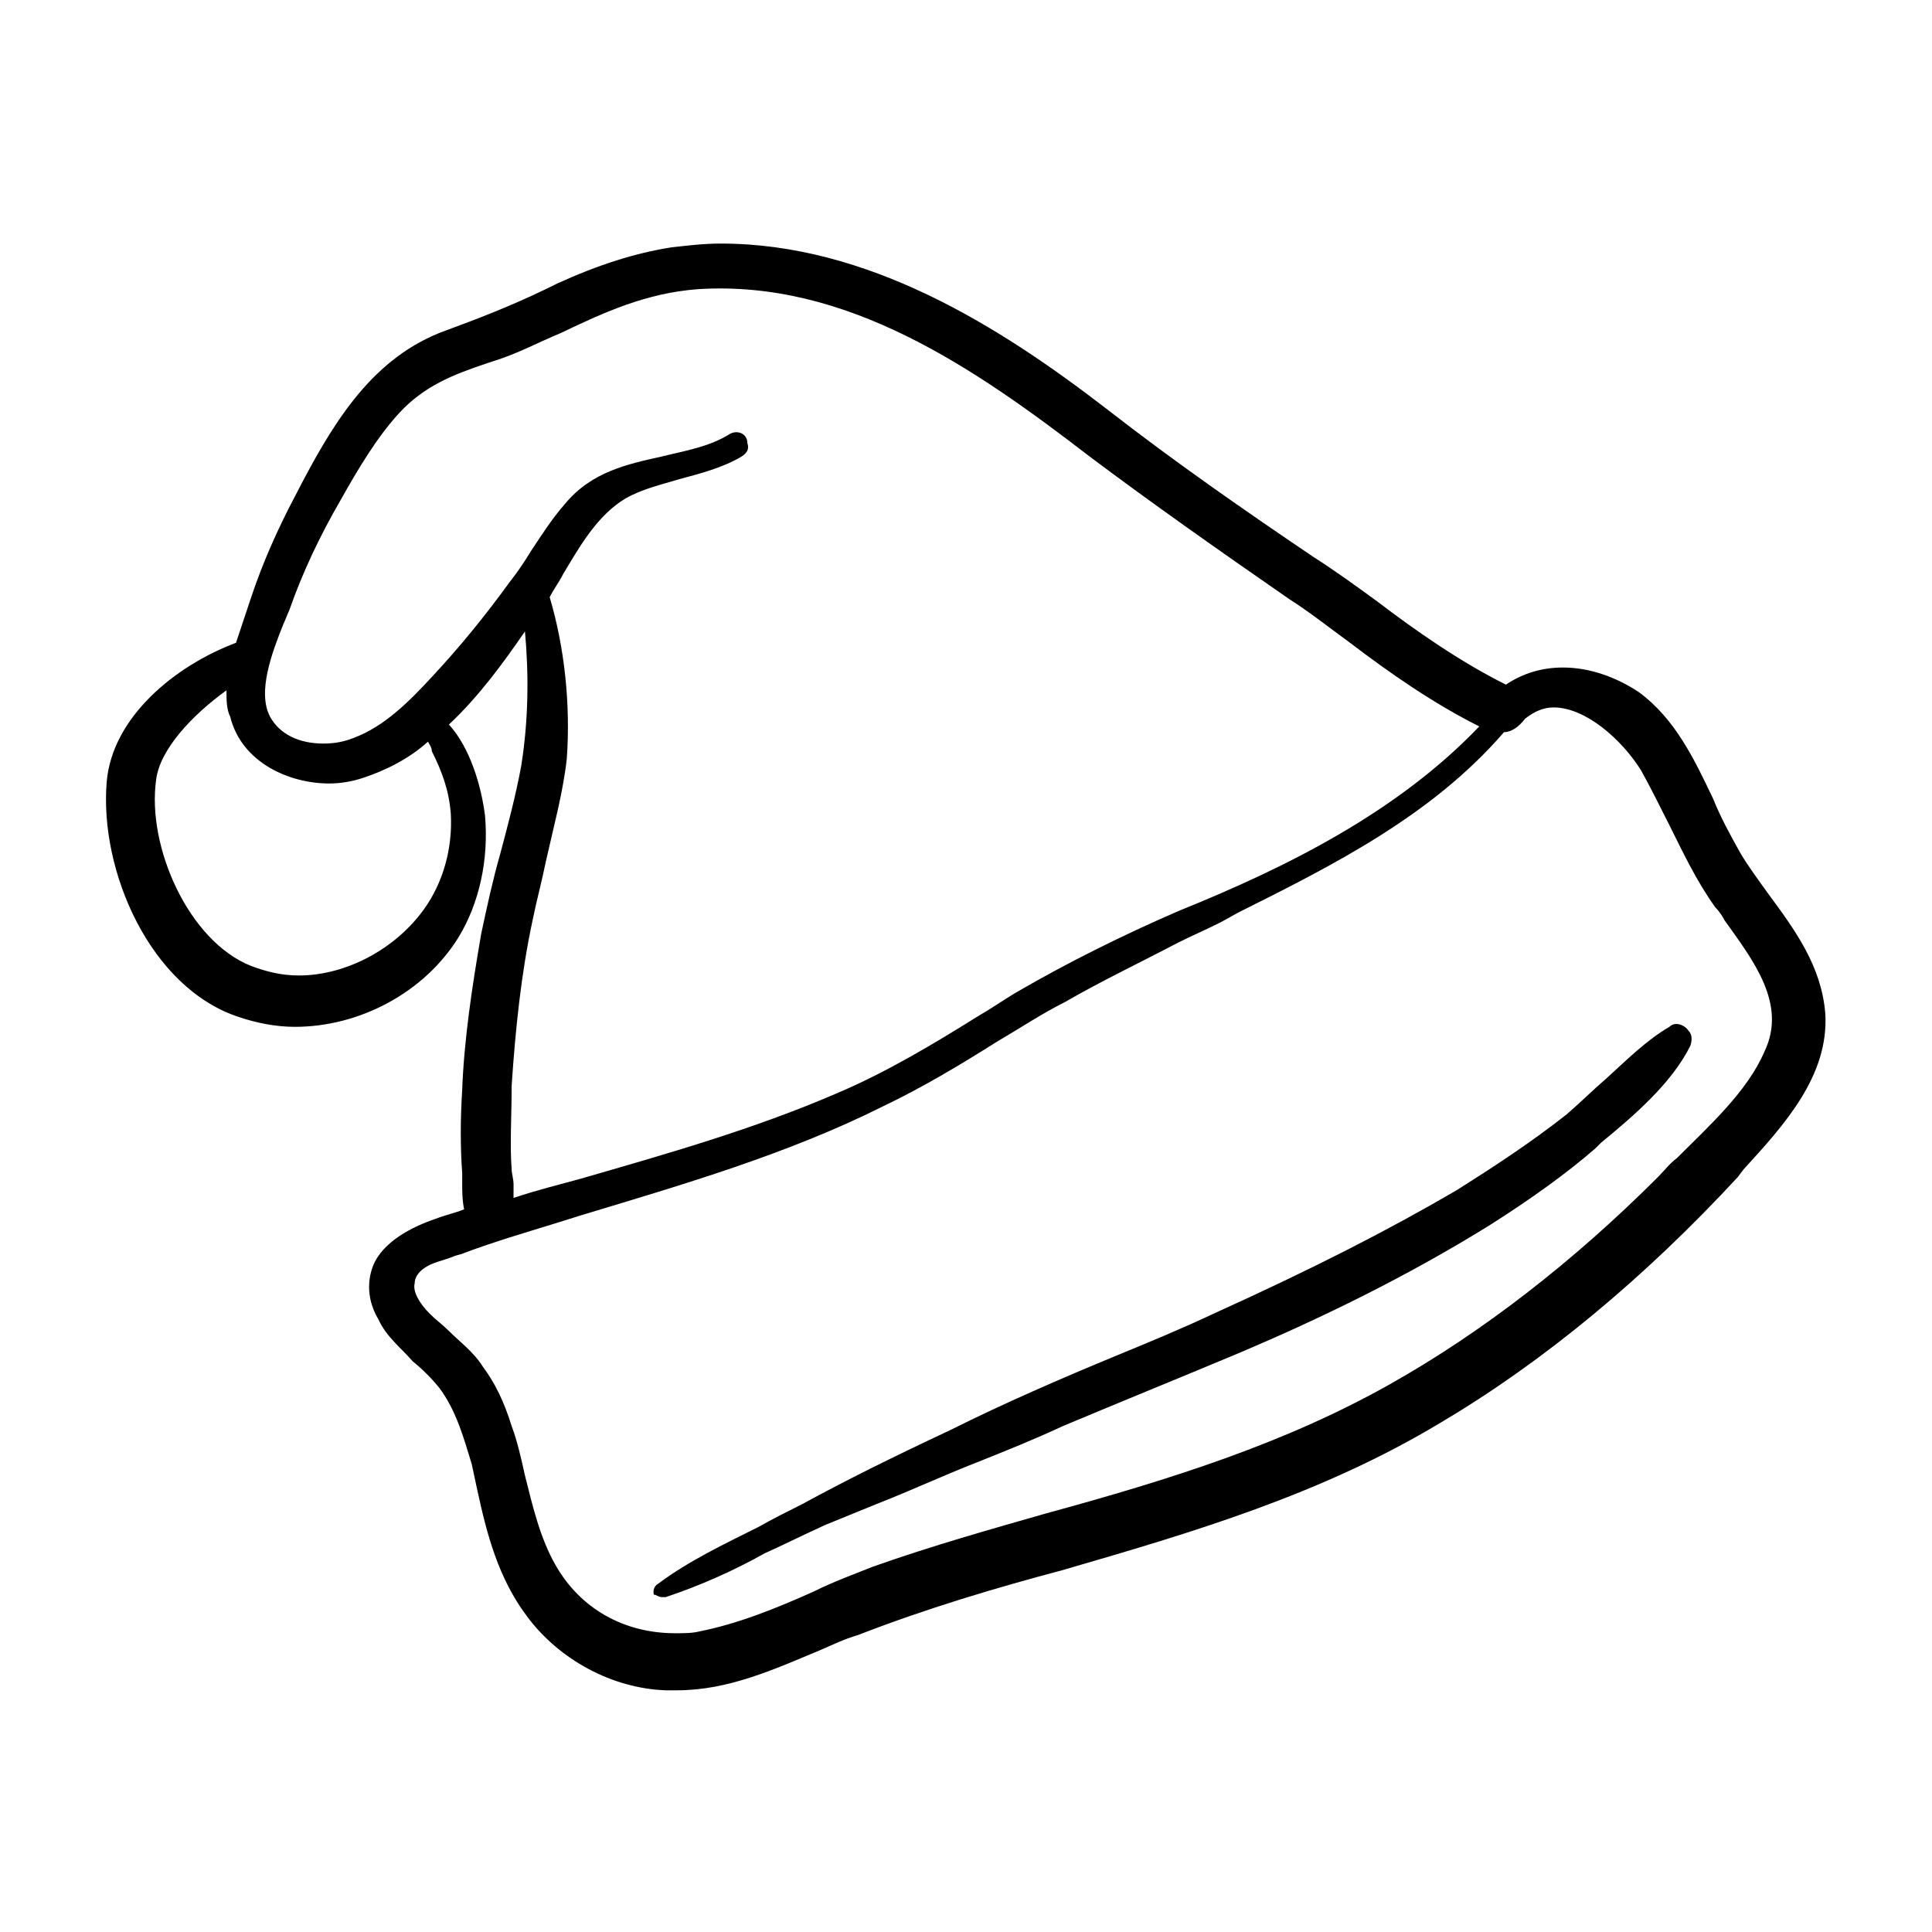
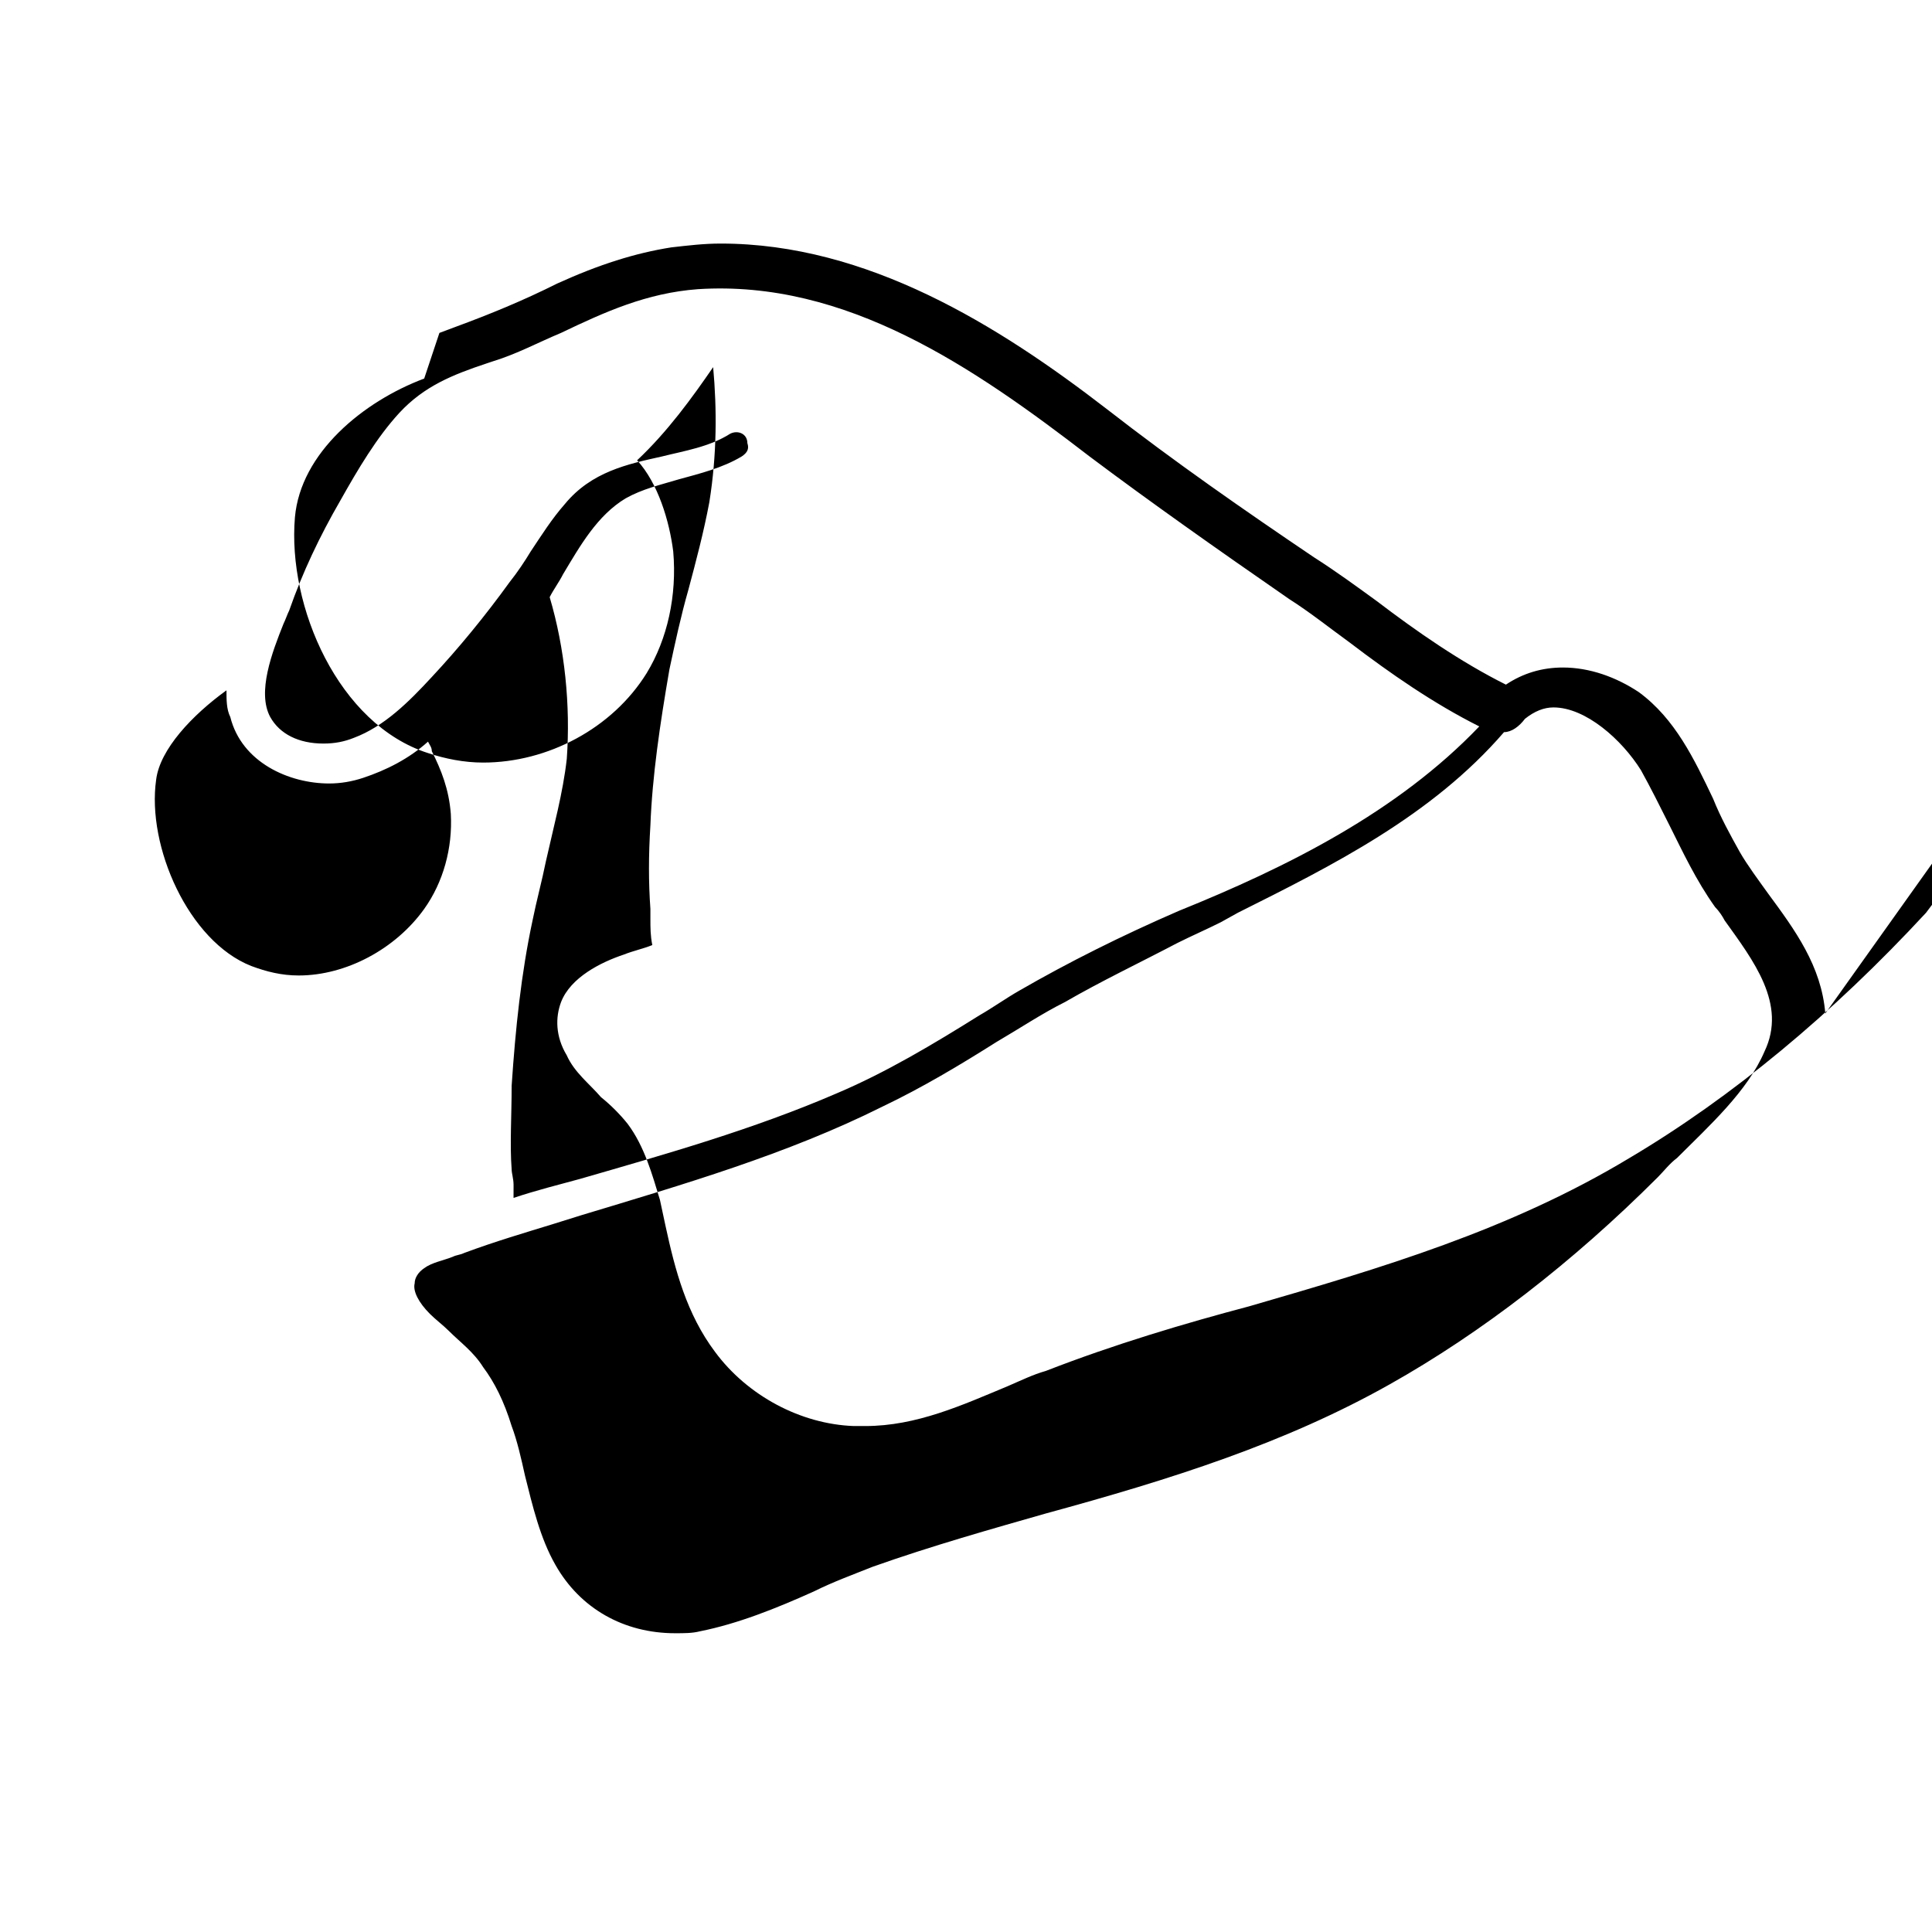
<svg xmlns="http://www.w3.org/2000/svg" fill="#000000" width="800px" height="800px" version="1.1" viewBox="144 144 512 512">
  <g>
-     <path d="m627.72 412.59c-1.008-12.594-8.062-22.168-15.113-31.738-2.519-3.527-5.543-7.559-7.559-11.082-2.519-4.535-5.039-9.07-7.055-14.105-5.039-10.578-10.078-21.16-19.648-28.215-6.047-4.031-13.098-6.551-20.152-6.551-5.543 0-10.578 1.512-15.113 4.535-12.09-6.047-23.68-14.105-34.258-22.168-5.543-4.031-11.082-8.062-16.625-11.586-18.641-12.594-36.777-25.191-54.914-39.297-28.719-22.172-63.48-43.836-102.27-43.836-4.535 0-8.566 0.504-13.098 1.008-9.574 1.512-19.145 4.535-30.23 9.574-9.07 4.535-17.633 8.062-27.207 11.586l-4.031 1.512c-18.641 7.559-28.719 24.688-38.289 43.328-4.535 8.566-8.566 17.633-11.586 26.703l-1.008 3.023c-1.008 3.023-2.016 6.047-3.023 9.07-16.121 6.047-32.746 19.648-34.258 36.777-2.016 23.68 11.586 54.914 35.266 62.473 4.535 1.512 9.574 2.519 14.609 2.519 17.129 0 34.258-9.07 43.328-23.68 5.543-9.07 8.062-20.656 7.055-32.242-1.008-8.062-4.031-18.137-9.574-24.184 8.062-7.559 14.609-16.625 20.152-24.688 1.008 11.082 1.008 23.176-1.008 35.77-1.512 8.062-3.527 15.617-5.543 23.176-2.016 7.055-3.527 14.105-5.039 21.16-2.519 14.609-4.535 28.215-5.039 41.312-0.504 8.062-0.504 15.113 0 22.168v2.519c0 2.519 0 4.535 0.504 7.055-2.519 1.008-5.039 1.512-7.559 2.519-6.047 2.016-14.105 6.047-16.625 12.594-1.512 4.031-1.512 9.07 1.512 14.105 2.016 4.535 6.047 7.559 9.07 11.082 2.519 2.016 5.039 4.535 7.055 7.055 4.535 6.047 6.551 13.602 8.566 20.152 0.504 2.519 1.008 4.535 1.512 7.055 2.519 11.586 5.543 23.176 13.098 33.25 8.566 11.586 22.672 19.145 36.777 19.648h3.023c13.602 0 25.695-5.543 37.785-10.578 3.527-1.512 6.551-3.023 10.078-4.031 18.137-7.055 36.777-12.594 53.906-17.129 34.762-10.078 69.023-20.152 100.76-39.297 27.207-16.121 53.906-38.289 78.594-64.992l1.512-2.016c10.582-11.59 22.672-24.691 21.664-41.316zm-337.55 55.922 8.062-2.519c26.703-8.062 54.41-16.121 79.602-28.719 10.578-5.039 20.656-11.082 30.23-17.129 6.047-3.527 12.09-7.559 18.137-10.578 9.574-5.543 20.152-10.578 29.727-15.617 4.031-2.016 7.559-3.527 11.586-5.543l4.535-2.519c25.191-12.594 51.387-25.695 70.535-47.863 2.016 0 4.031-1.512 5.543-3.527 2.519-2.016 5.039-3.023 7.559-3.023 8.566 0 18.137 8.566 23.176 16.625 2.519 4.535 5.039 9.574 7.559 14.609 3.527 7.055 7.055 14.609 12.09 21.664 1.008 1.008 2.016 2.519 2.519 3.527 7.559 10.578 16.625 22.168 10.578 34.762-4.535 10.578-14.609 19.648-23.176 28.215-2.016 1.512-3.527 3.527-5.039 5.039-22.672 22.672-46.855 41.312-71.039 54.914-27.711 15.617-57.938 25.191-91.191 34.258-14.105 4.031-30.23 8.566-45.848 14.105-5.039 2.016-10.578 4.031-15.617 6.551-10.078 4.535-20.152 8.566-30.23 10.578-2.016 0.504-4.031 0.504-6.551 0.504-13.602 0-25.191-6.551-31.738-18.137-4.031-7.055-6.047-15.617-8.062-23.68-1.008-4.535-2.016-9.07-3.527-13.098-2.016-6.551-4.535-11.586-7.559-15.617-2.519-4.031-6.047-6.551-9.07-9.574-1.512-1.512-3.527-3.023-5.039-4.535-3.023-3.023-4.535-6.047-4.031-8.062 0-1.512 1.008-3.023 2.519-4.031 2.016-1.512 5.039-2.016 7.559-3.023 1.008-0.504 2.016-0.504 3.023-1.008 8.066-3.012 16.629-5.531 23.18-7.547zm-10.074-10.578c0-1.512-0.504-3.023-0.504-4.031-0.504-6.551 0-14.105 0-22.168 1.008-15.113 2.519-29.727 5.543-43.832 1.008-5.039 2.519-10.578 3.527-15.617 2.016-9.07 4.535-18.137 5.543-27.207 1.008-14.105-0.504-29.223-4.535-42.824 1.008-2.016 2.519-4.031 3.527-6.047 4.535-7.559 9.07-15.617 16.625-20.152 4.535-2.519 9.07-3.527 14.105-5.039 5.543-1.512 11.586-3.023 16.625-6.047 1.512-1.008 2.016-2.016 1.512-3.527-0.004-2.512-2.519-3.519-4.535-2.512-5.543 3.527-12.09 4.535-18.137 6.047-9.07 2.016-18.641 4.031-25.695 12.594-3.527 4.031-6.047 8.062-9.07 12.594-1.512 2.519-3.527 5.543-5.543 8.062-6.551 9.07-13.602 17.633-20.656 25.191-6.047 6.551-12.594 13.098-20.656 16.121-2.519 1.008-5.039 1.512-8.062 1.512-6.551 0-11.586-2.519-14.105-7.055-3.527-6.551 0.504-17.129 3.527-24.688 0.504-1.008 1.008-2.519 1.512-3.527 3.527-10.078 8.062-19.648 13.602-29.223 4.535-8.062 9.574-16.625 15.617-23.176 6.551-7.055 14.105-10.078 23.176-13.098l1.512-0.504c6.551-2.016 12.09-5.039 18.137-7.559 11.586-5.543 22.672-10.578 36.273-11.586 39.297-2.519 73.051 20.656 103.79 44.336 16.121 12.09 33.25 24.184 52.898 37.785 5.543 3.527 10.578 7.559 16.121 11.586 10.578 8.062 22.168 16.121 34.258 22.168-21.664 22.672-50.883 37.281-79.602 48.871-15.113 6.551-29.223 13.602-42.32 21.16-3.527 2.016-7.055 4.535-10.578 6.551-12.09 7.559-24.688 15.113-37.785 20.656-22.168 9.574-45.344 16.121-68.016 22.672-5.543 1.512-11.586 3.023-17.633 5.039 0.008-2.016 0.008-3.023 0.008-3.527zm-76.078-130.99c0 2.519 0 5.039 1.008 7.055 3.023 12.09 15.617 17.633 26.199 17.633 3.023 0 6.047-0.504 9.07-1.512 6.047-2.016 12.09-5.039 17.129-9.574 0.504 1.008 1.008 1.512 1.008 2.519 2.519 5.039 4.535 10.078 5.039 16.625 0.504 9.07-2.016 18.137-7.055 25.191-7.559 10.578-20.656 17.633-33.25 17.633-4.535 0-8.566-1.008-12.594-2.519-16.625-6.551-27.711-31.738-25.191-49.375 1.004-8.059 9.57-17.125 18.637-23.676z" />
-     <path d="m319.39 567.26h1.008c9.07-3.023 18.137-7.055 26.199-11.586 5.543-2.519 10.578-5.039 16.121-7.559l13.602-5.543c9.07-3.527 17.633-7.559 26.703-11.082 7.559-3.023 15.113-6.047 22.672-9.574 15.617-6.551 31.738-13.098 47.359-19.648 20.152-8.566 43.328-19.648 66-33.754 11.082-7.055 20.152-13.602 27.711-20.152l1.512-1.512c8.566-7.055 18.641-15.617 23.68-25.695 0.504-1.512 0.504-3.023-0.504-4.031-1.008-1.512-3.527-2.519-5.039-1.008-6.047 3.527-11.082 8.566-16.625 13.602-3.527 3.023-7.055 6.551-10.578 9.574-9.574 7.559-19.648 14.105-29.223 20.152-18.137 10.578-37.785 20.656-64.488 32.746-8.566 4.031-17.129 7.559-25.695 11.082-14.609 6.047-29.727 12.594-43.832 19.648-16.121 7.559-28.215 13.602-39.297 19.648-4.031 2.016-8.062 4.031-11.586 6.047-9.07 4.535-18.641 9.07-26.703 15.113-1.008 0.504-1.512 2.016-1.008 3.023-0.004-0.5 1.004 0.508 2.012 0.508z" />
+     <path d="m627.72 412.59c-1.008-12.594-8.062-22.168-15.113-31.738-2.519-3.527-5.543-7.559-7.559-11.082-2.519-4.535-5.039-9.07-7.055-14.105-5.039-10.578-10.078-21.16-19.648-28.215-6.047-4.031-13.098-6.551-20.152-6.551-5.543 0-10.578 1.512-15.113 4.535-12.09-6.047-23.68-14.105-34.258-22.168-5.543-4.031-11.082-8.062-16.625-11.586-18.641-12.594-36.777-25.191-54.914-39.297-28.719-22.172-63.48-43.836-102.27-43.836-4.535 0-8.566 0.504-13.098 1.008-9.574 1.512-19.145 4.535-30.23 9.574-9.07 4.535-17.633 8.062-27.207 11.586l-4.031 1.512l-1.008 3.023c-1.008 3.023-2.016 6.047-3.023 9.07-16.121 6.047-32.746 19.648-34.258 36.777-2.016 23.68 11.586 54.914 35.266 62.473 4.535 1.512 9.574 2.519 14.609 2.519 17.129 0 34.258-9.07 43.328-23.68 5.543-9.07 8.062-20.656 7.055-32.242-1.008-8.062-4.031-18.137-9.574-24.184 8.062-7.559 14.609-16.625 20.152-24.688 1.008 11.082 1.008 23.176-1.008 35.77-1.512 8.062-3.527 15.617-5.543 23.176-2.016 7.055-3.527 14.105-5.039 21.16-2.519 14.609-4.535 28.215-5.039 41.312-0.504 8.062-0.504 15.113 0 22.168v2.519c0 2.519 0 4.535 0.504 7.055-2.519 1.008-5.039 1.512-7.559 2.519-6.047 2.016-14.105 6.047-16.625 12.594-1.512 4.031-1.512 9.07 1.512 14.105 2.016 4.535 6.047 7.559 9.07 11.082 2.519 2.016 5.039 4.535 7.055 7.055 4.535 6.047 6.551 13.602 8.566 20.152 0.504 2.519 1.008 4.535 1.512 7.055 2.519 11.586 5.543 23.176 13.098 33.25 8.566 11.586 22.672 19.145 36.777 19.648h3.023c13.602 0 25.695-5.543 37.785-10.578 3.527-1.512 6.551-3.023 10.078-4.031 18.137-7.055 36.777-12.594 53.906-17.129 34.762-10.078 69.023-20.152 100.76-39.297 27.207-16.121 53.906-38.289 78.594-64.992l1.512-2.016c10.582-11.59 22.672-24.691 21.664-41.316zm-337.55 55.922 8.062-2.519c26.703-8.062 54.41-16.121 79.602-28.719 10.578-5.039 20.656-11.082 30.23-17.129 6.047-3.527 12.09-7.559 18.137-10.578 9.574-5.543 20.152-10.578 29.727-15.617 4.031-2.016 7.559-3.527 11.586-5.543l4.535-2.519c25.191-12.594 51.387-25.695 70.535-47.863 2.016 0 4.031-1.512 5.543-3.527 2.519-2.016 5.039-3.023 7.559-3.023 8.566 0 18.137 8.566 23.176 16.625 2.519 4.535 5.039 9.574 7.559 14.609 3.527 7.055 7.055 14.609 12.09 21.664 1.008 1.008 2.016 2.519 2.519 3.527 7.559 10.578 16.625 22.168 10.578 34.762-4.535 10.578-14.609 19.648-23.176 28.215-2.016 1.512-3.527 3.527-5.039 5.039-22.672 22.672-46.855 41.312-71.039 54.914-27.711 15.617-57.938 25.191-91.191 34.258-14.105 4.031-30.23 8.566-45.848 14.105-5.039 2.016-10.578 4.031-15.617 6.551-10.078 4.535-20.152 8.566-30.23 10.578-2.016 0.504-4.031 0.504-6.551 0.504-13.602 0-25.191-6.551-31.738-18.137-4.031-7.055-6.047-15.617-8.062-23.68-1.008-4.535-2.016-9.07-3.527-13.098-2.016-6.551-4.535-11.586-7.559-15.617-2.519-4.031-6.047-6.551-9.07-9.574-1.512-1.512-3.527-3.023-5.039-4.535-3.023-3.023-4.535-6.047-4.031-8.062 0-1.512 1.008-3.023 2.519-4.031 2.016-1.512 5.039-2.016 7.559-3.023 1.008-0.504 2.016-0.504 3.023-1.008 8.066-3.012 16.629-5.531 23.18-7.547zm-10.074-10.578c0-1.512-0.504-3.023-0.504-4.031-0.504-6.551 0-14.105 0-22.168 1.008-15.113 2.519-29.727 5.543-43.832 1.008-5.039 2.519-10.578 3.527-15.617 2.016-9.07 4.535-18.137 5.543-27.207 1.008-14.105-0.504-29.223-4.535-42.824 1.008-2.016 2.519-4.031 3.527-6.047 4.535-7.559 9.07-15.617 16.625-20.152 4.535-2.519 9.07-3.527 14.105-5.039 5.543-1.512 11.586-3.023 16.625-6.047 1.512-1.008 2.016-2.016 1.512-3.527-0.004-2.512-2.519-3.519-4.535-2.512-5.543 3.527-12.09 4.535-18.137 6.047-9.07 2.016-18.641 4.031-25.695 12.594-3.527 4.031-6.047 8.062-9.07 12.594-1.512 2.519-3.527 5.543-5.543 8.062-6.551 9.07-13.602 17.633-20.656 25.191-6.047 6.551-12.594 13.098-20.656 16.121-2.519 1.008-5.039 1.512-8.062 1.512-6.551 0-11.586-2.519-14.105-7.055-3.527-6.551 0.504-17.129 3.527-24.688 0.504-1.008 1.008-2.519 1.512-3.527 3.527-10.078 8.062-19.648 13.602-29.223 4.535-8.062 9.574-16.625 15.617-23.176 6.551-7.055 14.105-10.078 23.176-13.098l1.512-0.504c6.551-2.016 12.09-5.039 18.137-7.559 11.586-5.543 22.672-10.578 36.273-11.586 39.297-2.519 73.051 20.656 103.79 44.336 16.121 12.09 33.25 24.184 52.898 37.785 5.543 3.527 10.578 7.559 16.121 11.586 10.578 8.062 22.168 16.121 34.258 22.168-21.664 22.672-50.883 37.281-79.602 48.871-15.113 6.551-29.223 13.602-42.32 21.16-3.527 2.016-7.055 4.535-10.578 6.551-12.09 7.559-24.688 15.113-37.785 20.656-22.168 9.574-45.344 16.121-68.016 22.672-5.543 1.512-11.586 3.023-17.633 5.039 0.008-2.016 0.008-3.023 0.008-3.527zm-76.078-130.99c0 2.519 0 5.039 1.008 7.055 3.023 12.09 15.617 17.633 26.199 17.633 3.023 0 6.047-0.504 9.07-1.512 6.047-2.016 12.09-5.039 17.129-9.574 0.504 1.008 1.008 1.512 1.008 2.519 2.519 5.039 4.535 10.078 5.039 16.625 0.504 9.07-2.016 18.137-7.055 25.191-7.559 10.578-20.656 17.633-33.25 17.633-4.535 0-8.566-1.008-12.594-2.519-16.625-6.551-27.711-31.738-25.191-49.375 1.004-8.059 9.57-17.125 18.637-23.676z" />
  </g>
</svg>